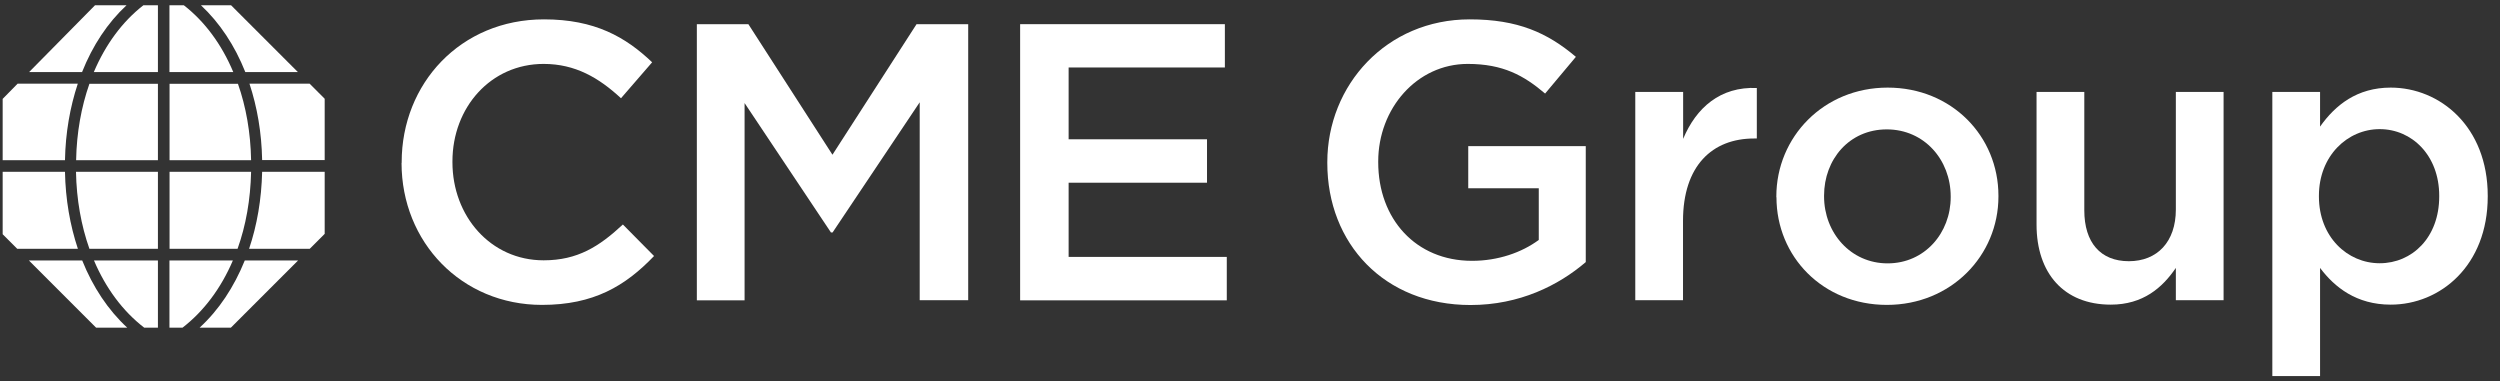
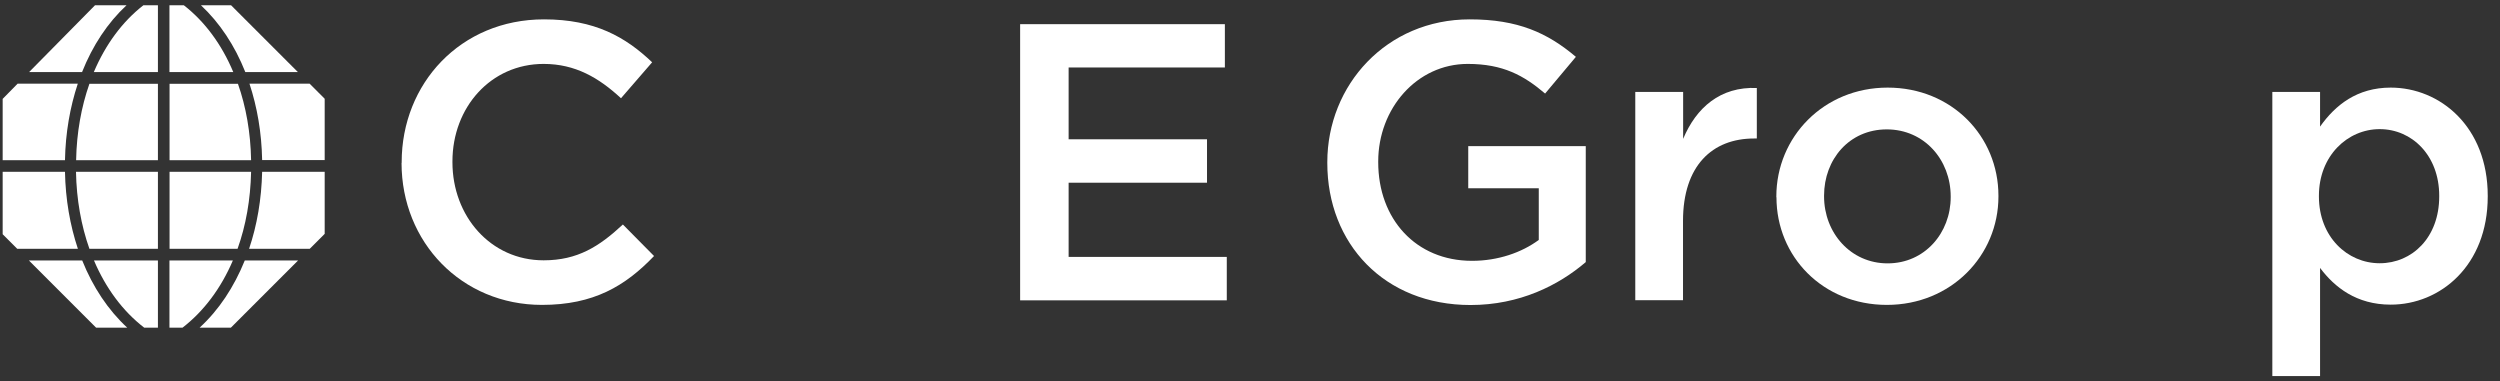
<svg xmlns="http://www.w3.org/2000/svg" width="118" height="18" viewBox="0 0 118 18" fill="none">
  <rect x="0" y="0" width="118" height="18" fill="#333333" stroke="none" />
  <g clip-path="url(#clip0_4176_4129)">
    <path d="M18.959 7.691V7.655C18.959 3.95 21.732 0.914 25.677 0.914C28.079 0.914 29.532 1.75 30.781 2.94L29.311 4.637C28.265 3.669 27.153 3.017 25.659 3.017C23.166 3.017 21.355 5.067 21.355 7.62V7.655C21.355 10.207 23.16 12.287 25.659 12.287C27.261 12.287 28.283 11.636 29.4 10.596L30.871 12.084C29.514 13.501 28.02 14.391 25.581 14.391C21.786 14.391 18.953 11.433 18.953 7.691H18.959Z" fill="white" />
-     <path d="M32.885 1.141H35.323L39.292 7.303L43.261 1.141H45.699V14.17H43.41V4.828L39.298 10.972H39.22L35.144 4.864V14.176H32.891V1.141H32.885Z" fill="white" />
    <path d="M48.15 1.141H57.814V3.185H50.439V6.574H56.971V8.624H50.439V12.126H57.904V14.176H48.15V1.141Z" fill="white" />
    <path d="M62.649 7.691V7.655C62.649 4.01 65.446 0.914 69.373 0.914C71.644 0.914 73.037 1.547 74.382 2.683L72.929 4.416C71.925 3.561 70.939 3.017 69.277 3.017C66.875 3.017 65.052 5.121 65.052 7.62V7.655C65.052 10.333 66.821 12.311 69.481 12.311C70.712 12.311 71.829 11.917 72.63 11.325V8.887H69.301V6.896H74.848V12.371C73.563 13.471 71.722 14.397 69.409 14.397C65.333 14.397 62.649 11.492 62.649 7.697V7.691Z" fill="white" />
    <path d="M77.191 4.338H79.444V6.555C80.06 5.085 81.195 4.081 82.922 4.153V6.537H82.791C80.819 6.537 79.438 7.822 79.438 10.428V14.17H77.185V4.338H77.191Z" fill="white" />
    <path d="M83.843 9.311V9.275C83.843 6.466 86.078 4.135 89.096 4.135C92.115 4.135 94.326 6.424 94.326 9.239V9.275C94.326 12.066 92.091 14.391 89.061 14.391C86.03 14.391 83.849 12.102 83.849 9.311H83.843ZM92.073 9.311V9.275C92.073 7.542 90.824 6.107 89.055 6.107C87.285 6.107 86.096 7.524 86.096 9.233V9.269C86.096 10.984 87.345 12.431 89.096 12.431C90.848 12.431 92.073 10.996 92.073 9.305V9.311Z" fill="white" />
-     <path d="M96.125 10.596V4.338H98.379V9.926C98.379 11.45 99.144 12.329 100.482 12.329C101.821 12.329 102.7 11.414 102.7 9.89V4.338H104.953V14.17H102.7V12.646C102.066 13.578 101.152 14.379 99.628 14.379C97.41 14.379 96.125 12.891 96.125 10.602V10.596Z" fill="white" />
    <path d="M107.254 4.338H109.507V5.976C110.23 4.954 111.258 4.135 112.842 4.135C115.167 4.135 117.421 5.976 117.421 9.239V9.275C117.421 12.532 115.185 14.379 112.842 14.379C111.223 14.379 110.195 13.56 109.507 12.646V17.75H107.254V4.338ZM115.131 9.275V9.239C115.131 7.338 113.846 6.095 112.322 6.095C110.798 6.095 109.453 7.362 109.453 9.239V9.275C109.453 11.175 110.792 12.425 112.322 12.425C113.852 12.425 115.131 11.211 115.131 9.275Z" fill="white" />
    <path d="M11.852 7.56H8.003V3.956H11.231C11.614 5.043 11.829 6.263 11.852 7.56ZM3.67 3.95H0.831L0.126 4.667V7.56H3.067C3.091 6.269 3.306 5.055 3.67 3.956V3.95ZM3.067 8.109H0.126V11.056L0.813 11.743H3.676C3.306 10.632 3.091 9.406 3.067 8.109ZM7.998 12.293V15.467H8.613C9.623 14.69 10.436 13.596 10.992 12.293H7.998ZM5.965 0.25H4.483L1.375 3.4H3.874C4.37 2.151 5.081 1.075 5.971 0.25H5.965ZM11.757 11.743H14.62L15.325 11.038V8.109H12.373C12.343 9.406 12.133 10.632 11.757 11.743ZM14.058 3.4L10.908 0.25H9.486C10.37 1.075 11.082 2.151 11.578 3.4H14.064H14.058ZM11.852 8.109H8.003V11.743H11.213C11.607 10.644 11.823 9.418 11.852 8.109ZM14.608 3.95H11.775C12.139 5.049 12.349 6.263 12.373 7.554H15.325V4.661L14.608 3.944V3.95ZM4.22 11.743H7.454V8.109H3.587C3.611 9.418 3.832 10.644 4.22 11.743ZM4.429 3.4H7.454V0.25H6.766C5.774 1.021 4.979 2.103 4.429 3.4ZM8.685 0.25H7.998V3.4H11.01C10.466 2.103 9.671 1.021 8.679 0.25H8.685ZM1.363 12.293L4.537 15.467H6.007C5.105 14.636 4.382 13.548 3.88 12.293H1.363ZM6.808 15.467H7.454V12.293H4.435C4.991 13.602 5.798 14.69 6.808 15.467ZM9.42 15.467H10.896L14.07 12.293H11.554C11.046 13.548 10.329 14.636 9.42 15.467ZM3.587 7.56H7.454V3.956H4.22C3.838 5.043 3.617 6.263 3.593 7.56H3.587Z" fill="white" />
  </g>
  <defs>
    <clipPath id="clip0_4176_4129">
      <rect width="117.294" height="17.5" fill="white" transform="translate(0.126 0.25)" />
    </clipPath>
  </defs>
</svg>